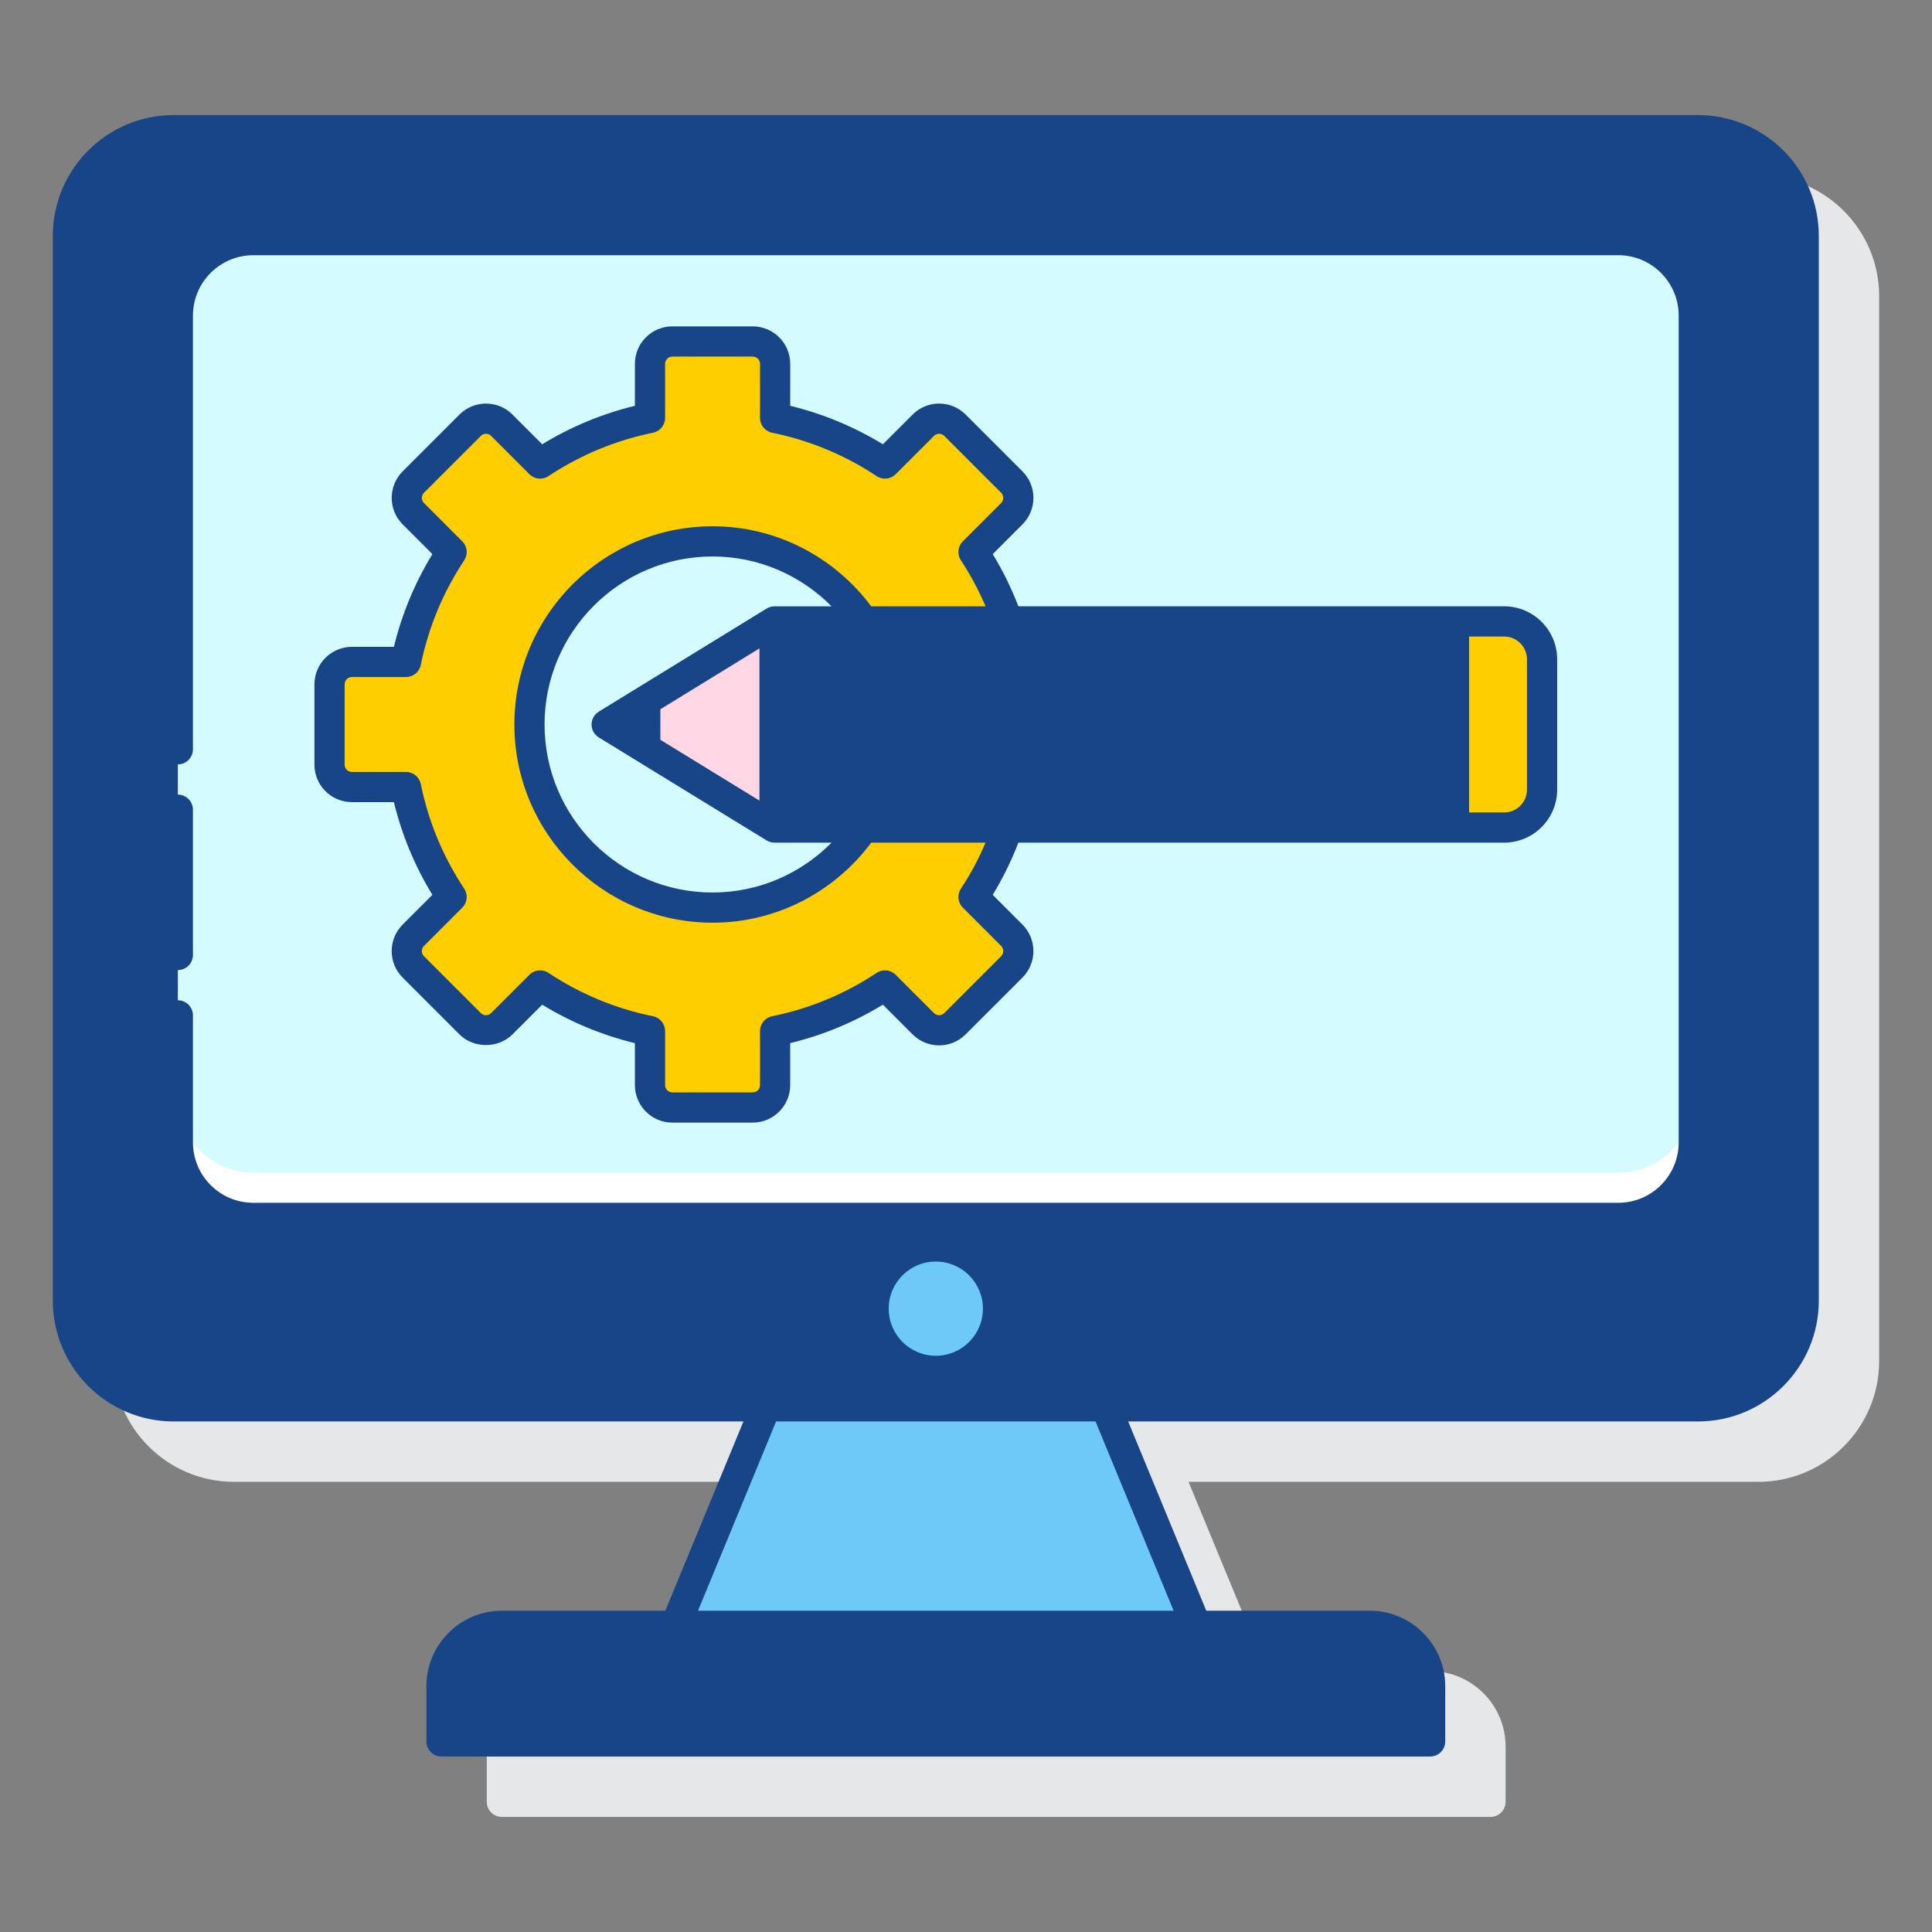
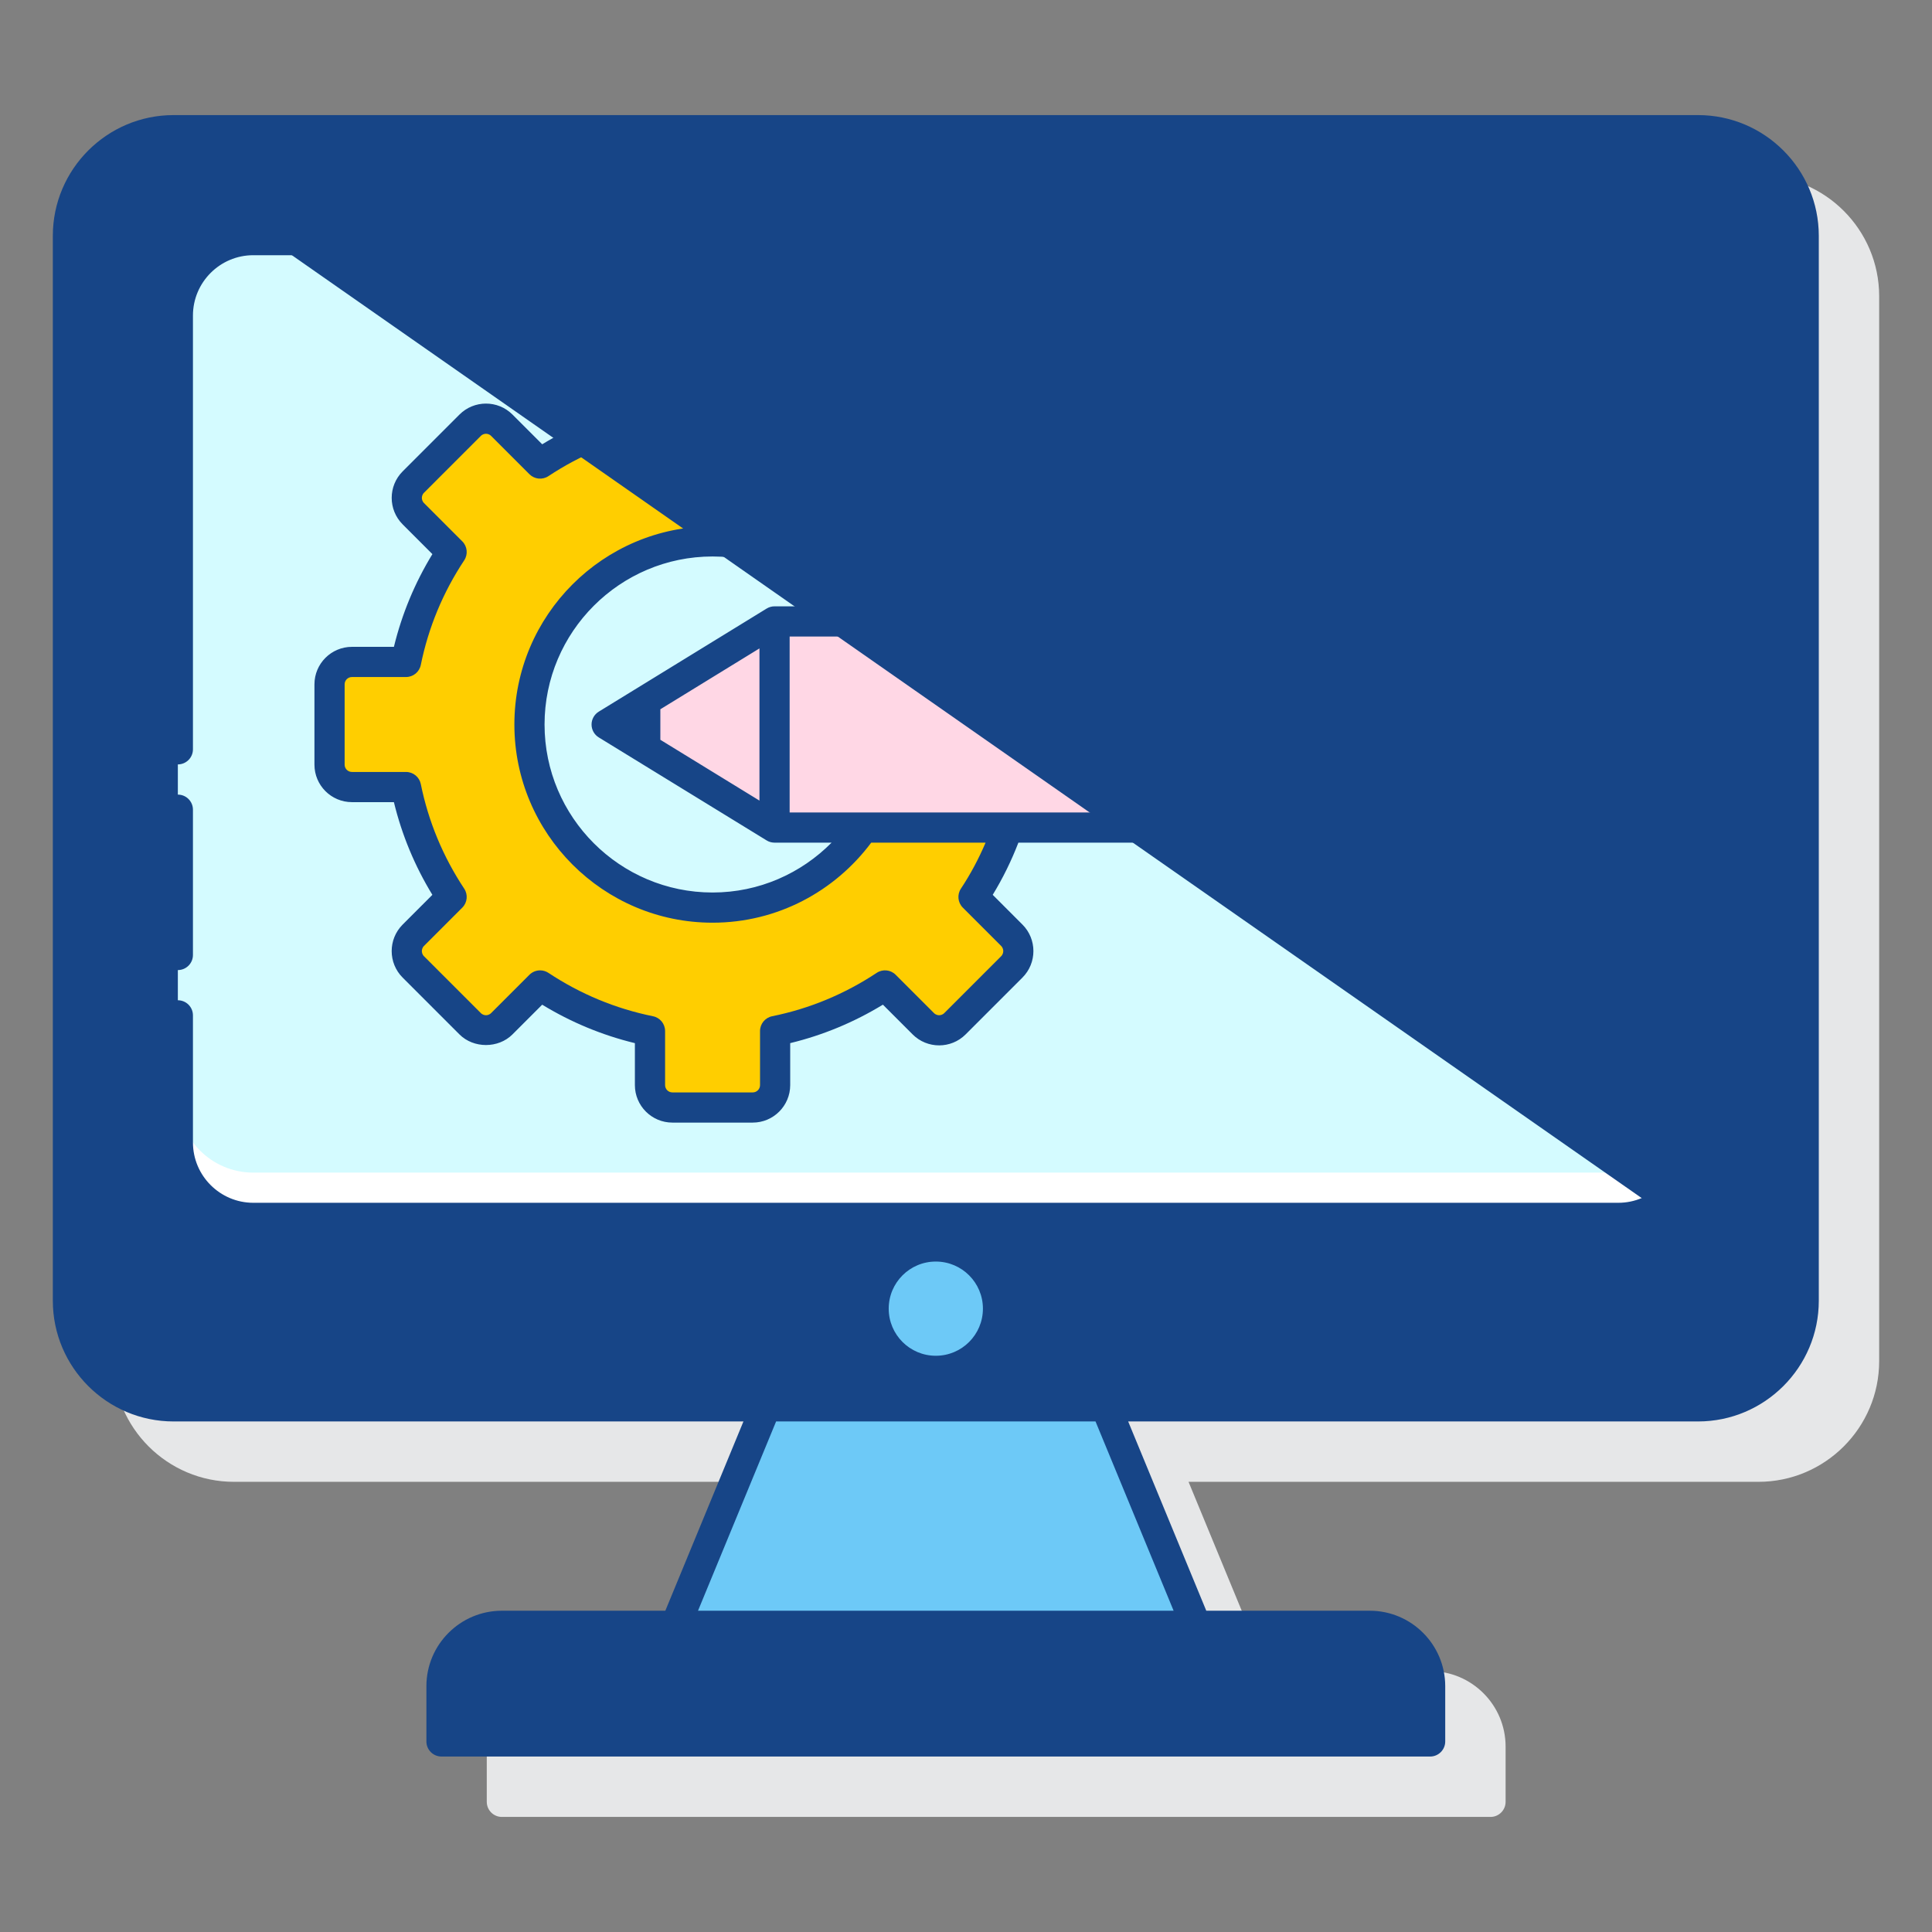
<svg xmlns="http://www.w3.org/2000/svg" id="Layer_1" enable-background="new 0 0 128 128" height="512px" viewBox="0 0 128 128" width="512px" class="">
  <rect x="0" y="0" width="128" height="128" fill="#808080" stroke="none" />
  <g>
    <g>
      <path d="m116.5 11.625h-101c-4.411 0-8 3.589-8 8v70.55c0 4.411 3.589 8 8 8h37.756l-5.175 12.541h-10.831c-2.757 0-5 2.243-5 5v3.66c0 .552.448 1 1 1h65.5c.552 0 1-.448 1-1v-3.66c0-2.757-2.243-5-5-5h-10.831l-5.175-12.541h37.756c4.411 0 8-3.589 8-8v-70.55c0-4.411-3.589-8-8-8z" fill="#e6e7e8" data-original="#E6E7E8" class="" />
      <g>
        <path d="m11.5 93.175h101c3.866 0 7-3.134 7-7v-70.55c0-3.866-3.134-7-7-7h-101c-3.866 0-7 3.134-7 7v70.549c0 3.867 3.134 7.001 7 7.001z" fill="#0089ef" data-original="#0089EF" class="" style="fill:#174587" data-old_color="#0089ef" />
        <path d="m50.75 93.175h22.5l6 14.54h-34.5z" fill="#6dc9f7" data-original="#6DC9F7" class="" />
        <path d="m29.25 115.375h65.5v-3.66c0-2.209-1.791-4-4-4h-57.5c-2.209 0-4 1.791-4 4z" fill="#0089ef" data-original="#0089EF" class="" style="fill:#174587" data-old_color="#0089ef" />
        <path d="m16.783 80.689h90.433c2.761 0 5-2.239 5-5v-54.78c0-2.761-2.239-5-5-5h-90.433c-2.761 0-5 2.239-5 5v54.78c0 2.761 2.239 5 5 5z" fill="#d4fbff" data-original="#D4FBFF" class="" />
        <g>
          <path d="m64.497 59.426c.939-1.417 1.688-2.966 2.259-4.598h-9.522c-2.184 3.2-5.858 5.303-10.025 5.303-6.7 0-12.131-5.432-12.131-12.131 0-6.7 5.431-12.131 12.131-12.131 4.167 0 7.841 2.103 10.025 5.303h9.522c-.571-1.632-1.32-3.181-2.259-4.598l2.537-2.537c.579-.579.579-1.518 0-2.097l-3.765-3.765c-.579-.579-1.518-.579-2.097 0l-2.537 2.537c-2.175-1.441-4.636-2.484-7.281-3.021v-3.583c0-.819-.664-1.483-1.483-1.483h-5.324c-.819 0-1.483.664-1.483 1.483v3.583c-2.646.537-5.106 1.58-7.281 3.021l-2.537-2.537c-.579-.579-1.518-.579-2.097 0l-3.765 3.765c-.579.579-.579 1.518 0 2.097l2.537 2.537c-1.44 2.175-2.484 4.636-3.021 7.281h-3.583c-.819 0-1.483.664-1.483 1.483v5.324c0 .819.664 1.483 1.483 1.483h3.583c.537 2.646 1.58 5.106 3.021 7.281l-2.537 2.537c-.579.579-.579 1.518 0 2.097l3.765 3.765c.579.579 1.518.579 2.097 0l2.537-2.537c2.175 1.441 4.636 2.484 7.281 3.021v3.583c0 .819.664 1.483 1.483 1.483h5.324c.819 0 1.483-.664 1.483-1.483v-3.583c2.646-.537 5.106-1.58 7.281-3.021l2.537 2.537c.579.579 1.518.579 2.097 0l3.765-3.765c.579-.579.579-1.518 0-2.097z" fill="#fa759e" data-original="#FA759E" class="active-path" style="fill:#FFCE00" data-old_color="#fa759e" />
          <g>
            <g>
              <path d="m51.316 54.829-11.124-6.827 11.124-6.83h48.339c1.387 0 2.512 1.125 2.512 2.512v8.634c0 1.387-1.125 2.512-2.512 2.512z" fill="#ffd7e5" data-original="#FFD7E5" class="" />
            </g>
            <g>
-               <path d="m51.316 54.829v-13.657h48.339c1.387 0 2.512 1.125 2.512 2.512v8.634c0 1.387-1.125 2.512-2.512 2.512z" fill="#0089ef" data-original="#0089EF" class="" style="fill:#174587" data-old_color="#0089ef" />
-             </g>
+               </g>
            <path d="m96.331 54.829h3.324c1.387 0 2.512-1.125 2.512-2.512v-8.634c0-1.387-1.125-2.512-2.512-2.512h-3.324z" fill="#fa759e" data-original="#FA759E" class="active-path" style="fill:#FFCE00" data-old_color="#fa759e" />
          </g>
        </g>
        <path d="m107.217 80.689h-90.434c-2.761 0-5-2.239-5-5v-3c0 2.761 2.239 5 5 5h90.433c2.761 0 5-2.239 5-5v3c.001 2.761-2.238 5-4.999 5z" fill="#fff" data-original="#FFF" class="" />
        <circle cx="62" cy="86.702" fill="#6dc9f7" r="3.121" data-original="#6DC9F7" class="" />
        <g fill="#3a2c60">
          <path d="m23.316 42.855c-1.369 0-2.483 1.114-2.483 2.483v5.324c0 1.369 1.114 2.482 2.483 2.482h2.781c.526 2.168 1.381 4.228 2.549 6.141l-1.97 1.971c-.968.968-.968 2.544 0 3.512l3.765 3.765c.937.937 2.573.938 3.511 0l1.97-1.97c1.914 1.167 3.973 2.021 6.141 2.548v2.781c0 1.369 1.114 2.483 2.483 2.483h5.324c1.369 0 2.483-1.114 2.483-2.483v-2.782c2.168-.526 4.228-1.381 6.141-2.548l1.97 1.97c.969.97 2.544.969 3.511 0l3.765-3.765c.968-.968.968-2.544 0-3.512l-1.97-1.971c.675-1.105 1.239-2.261 1.701-3.457h32.183c1.937 0 3.512-1.575 3.512-3.512v-8.634c0-1.937-1.575-3.512-3.512-3.512h-32.182c-.462-1.196-1.026-2.352-1.701-3.457l1.97-1.971c.968-.968.968-2.543 0-3.511l-3.765-3.765c-.967-.969-2.543-.969-3.511 0l-1.97 1.97c-1.915-1.168-3.974-2.022-6.141-2.549v-2.781c0-1.369-1.114-2.482-2.483-2.482h-5.324c-1.369 0-2.483 1.113-2.483 2.482v2.781c-2.167.526-4.227 1.381-6.141 2.549l-1.97-1.97c-.968-.969-2.543-.968-3.511 0l-3.765 3.765c-.968.968-.968 2.543 0 3.511l1.97 1.971c-1.168 1.913-2.022 3.973-2.549 6.141h-2.782zm20.434 4.136 6.566-4.032v10.083l-6.566-4.029zm7.566-6.82c-.185 0-.366.051-.523.147l-11.124 6.831c-.296.183-.477.505-.477.853s.181.671.477.853l11.124 6.826c.157.097.338.147.523.147h3.778c-2.016 2.034-4.802 3.303-7.885 3.303-6.138 0-11.131-4.993-11.131-11.131s4.994-11.132 11.131-11.132c3.083 0 5.868 1.269 7.885 3.303zm1 13.657v-11.657h43.015v11.657zm48.851-10.145v8.634c0 .834-.678 1.512-1.512 1.512h-2.324v-11.658h2.324c.833 0 1.512.678 1.512 1.512zm-73.288.371c.503-2.477 1.47-4.808 2.875-6.929.263-.396.21-.923-.126-1.259l-2.537-2.537c-.123-.123-.141-.267-.141-.342 0-.074.018-.218.141-.341l3.765-3.765c.123-.123.267-.142.342-.142s.218.019.341.142l2.537 2.537c.336.337.863.389 1.259.127 2.122-1.405 4.453-2.373 6.928-2.875.466-.095.801-.505.801-.98v-3.583c0-.266.217-.482.483-.482h5.324c.266 0 .483.217.483.482v3.583c0 .476.335.886.801.98 2.475.502 4.806 1.47 6.928 2.875.397.262.923.21 1.259-.127l2.537-2.537c.123-.123.267-.142.341-.142.075 0 .219.019.342.142l3.765 3.765c.123.123.141.267.141.341 0 .075-.018.219-.141.342l-2.537 2.537c-.336.336-.389.862-.126 1.259.643.971 1.181 1.991 1.633 3.046h-7.577c-2.394-3.21-6.206-5.303-10.51-5.303-7.241 0-13.131 5.891-13.131 13.132 0 7.24 5.891 13.131 13.131 13.131 4.304 0 8.116-2.092 10.51-5.303h7.577c-.451 1.055-.989 2.075-1.633 3.046-.263.396-.21.923.126 1.259l2.537 2.537c.123.123.141.267.141.342s-.018.219-.141.342l-3.765 3.765c-.123.123-.267.142-.342.142s-.218-.019-.341-.142l-2.537-2.537c-.336-.337-.862-.39-1.259-.127-2.12 1.404-4.451 2.372-6.928 2.874-.466.095-.801.505-.801.98v3.583c0 .267-.217.483-.483.483h-5.324c-.266 0-.483-.217-.483-.483v-3.583c0-.476-.335-.886-.801-.98-2.477-.502-4.808-1.47-6.928-2.874-.168-.111-.361-.166-.552-.166-.258 0-.514.1-.708.293l-2.537 2.537c-.123.123-.267.142-.341.142s-.218-.019-.341-.142l-3.765-3.765c-.123-.123-.141-.267-.141-.342s.018-.219.141-.342l2.537-2.537c.336-.336.389-.862.126-1.259-1.405-2.121-2.372-4.452-2.875-6.929-.095-.466-.504-.801-.98-.801h-3.583c-.266 0-.483-.217-.483-.482v-5.324c0-.267.217-.483.483-.483h3.583c.476 0 .886-.335.98-.801z" data-original="#3A2C60" class="" style="fill:#174587" data-old_color="#3A2C60" />
          <path d="m107.217 14.908h-90.434c-3.309 0-6 2.691-6 6v28.736c0 .553.448 1 1 1s1-.447 1-1v-28.736c0-2.206 1.794-4 4-4h90.434c2.206 0 4 1.794 4 4v54.78c0 2.206-1.794 4-4 4h-90.434c-2.206 0-4-1.794-4-4v-8.418c0-.553-.448-1-1-1s-1 .447-1 1v8.419c0 3.309 2.691 6 6 6h90.434c3.309 0 6-2.691 6-6v-54.78c0-3.309-2.692-6.001-6-6.001z" data-original="#3A2C60" class="" style="fill:#174587" data-old_color="#3A2C60" />
          <path d="m11.783 64.27c.552 0 1-.447 1-1v-9.625c0-.553-.448-1-1-1s-1 .447-1 1v9.625c0 .552.448 1 1 1z" data-original="#3A2C60" class="" style="fill:#174587" data-old_color="#3A2C60" />
-           <path d="m112.5 7.625h-101c-4.411 0-8 3.589-8 8v70.55c0 4.411 3.589 8 8 8h37.755l-5.175 12.54h-10.83c-2.757 0-5 2.243-5 5v3.66c0 .553.448 1 1 1h65.5c.552 0 1-.447 1-1v-3.66c0-2.757-2.243-5-5-5h-10.831l-5.175-12.54h37.756c4.411 0 8-3.589 8-8v-70.55c0-4.411-3.589-8-8-8zm-18.75 104.09v2.66h-63.5v-2.66c0-1.654 1.346-3 3-3h57.5c1.654 0 3 1.346 3 3zm-15.995-5h-31.51l5.174-12.54h21.162zm40.745-20.54c0 3.309-2.691 6-6 6h-101c-3.309 0-6-2.691-6-6v-70.55c0-3.309 2.691-6 6-6h101c3.309 0 6 2.691 6 6z" data-original="#3A2C60" class="" style="fill:#174587" data-old_color="#3A2C60" />
+           <path d="m112.5 7.625h-101c-4.411 0-8 3.589-8 8v70.55c0 4.411 3.589 8 8 8h37.755l-5.175 12.54h-10.83c-2.757 0-5 2.243-5 5v3.66c0 .553.448 1 1 1h65.5c.552 0 1-.447 1-1v-3.66c0-2.757-2.243-5-5-5h-10.831l-5.175-12.54h37.756c4.411 0 8-3.589 8-8v-70.55c0-4.411-3.589-8-8-8zm-18.75 104.09v2.66h-63.5v-2.66c0-1.654 1.346-3 3-3h57.5c1.654 0 3 1.346 3 3zm-15.995-5h-31.51l5.174-12.54h21.162zm40.745-20.54c0 3.309-2.691 6-6 6h-101c-3.309 0-6-2.691-6-6v-70.55c0-3.309 2.691-6 6-6c3.309 0 6 2.691 6 6z" data-original="#3A2C60" class="" style="fill:#174587" data-old_color="#3A2C60" />
        </g>
      </g>
    </g>
  </g>
</svg>